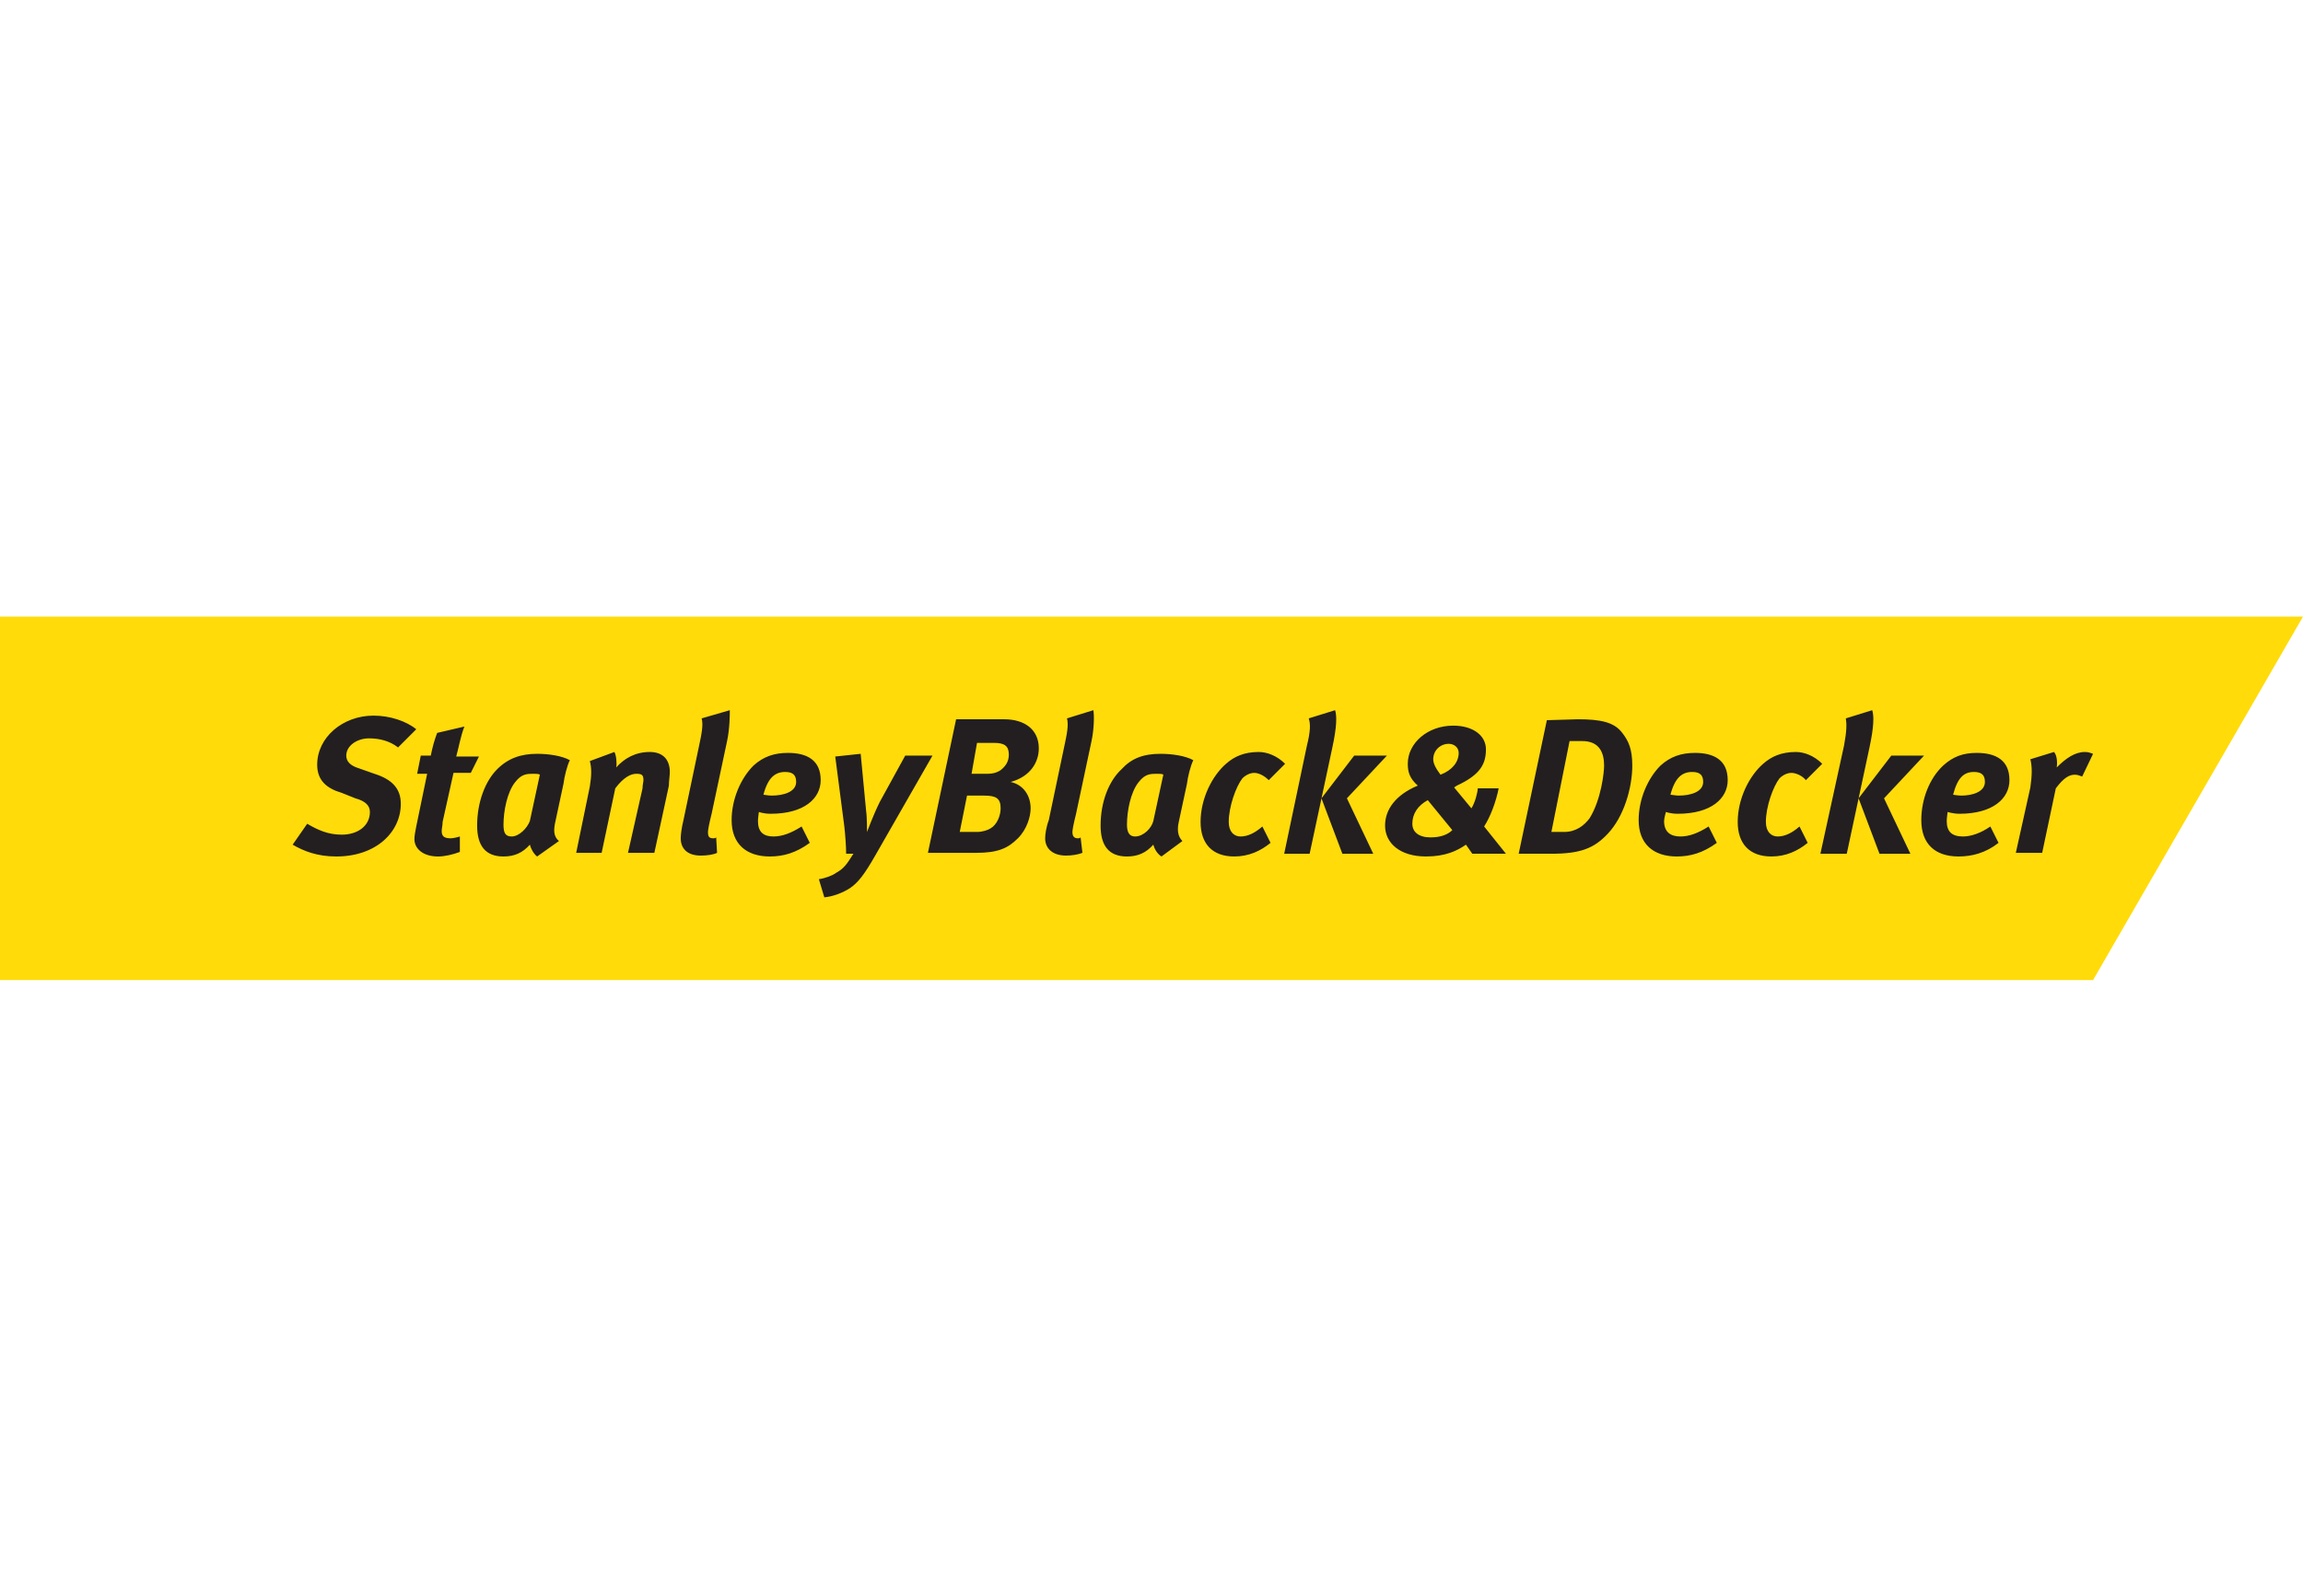
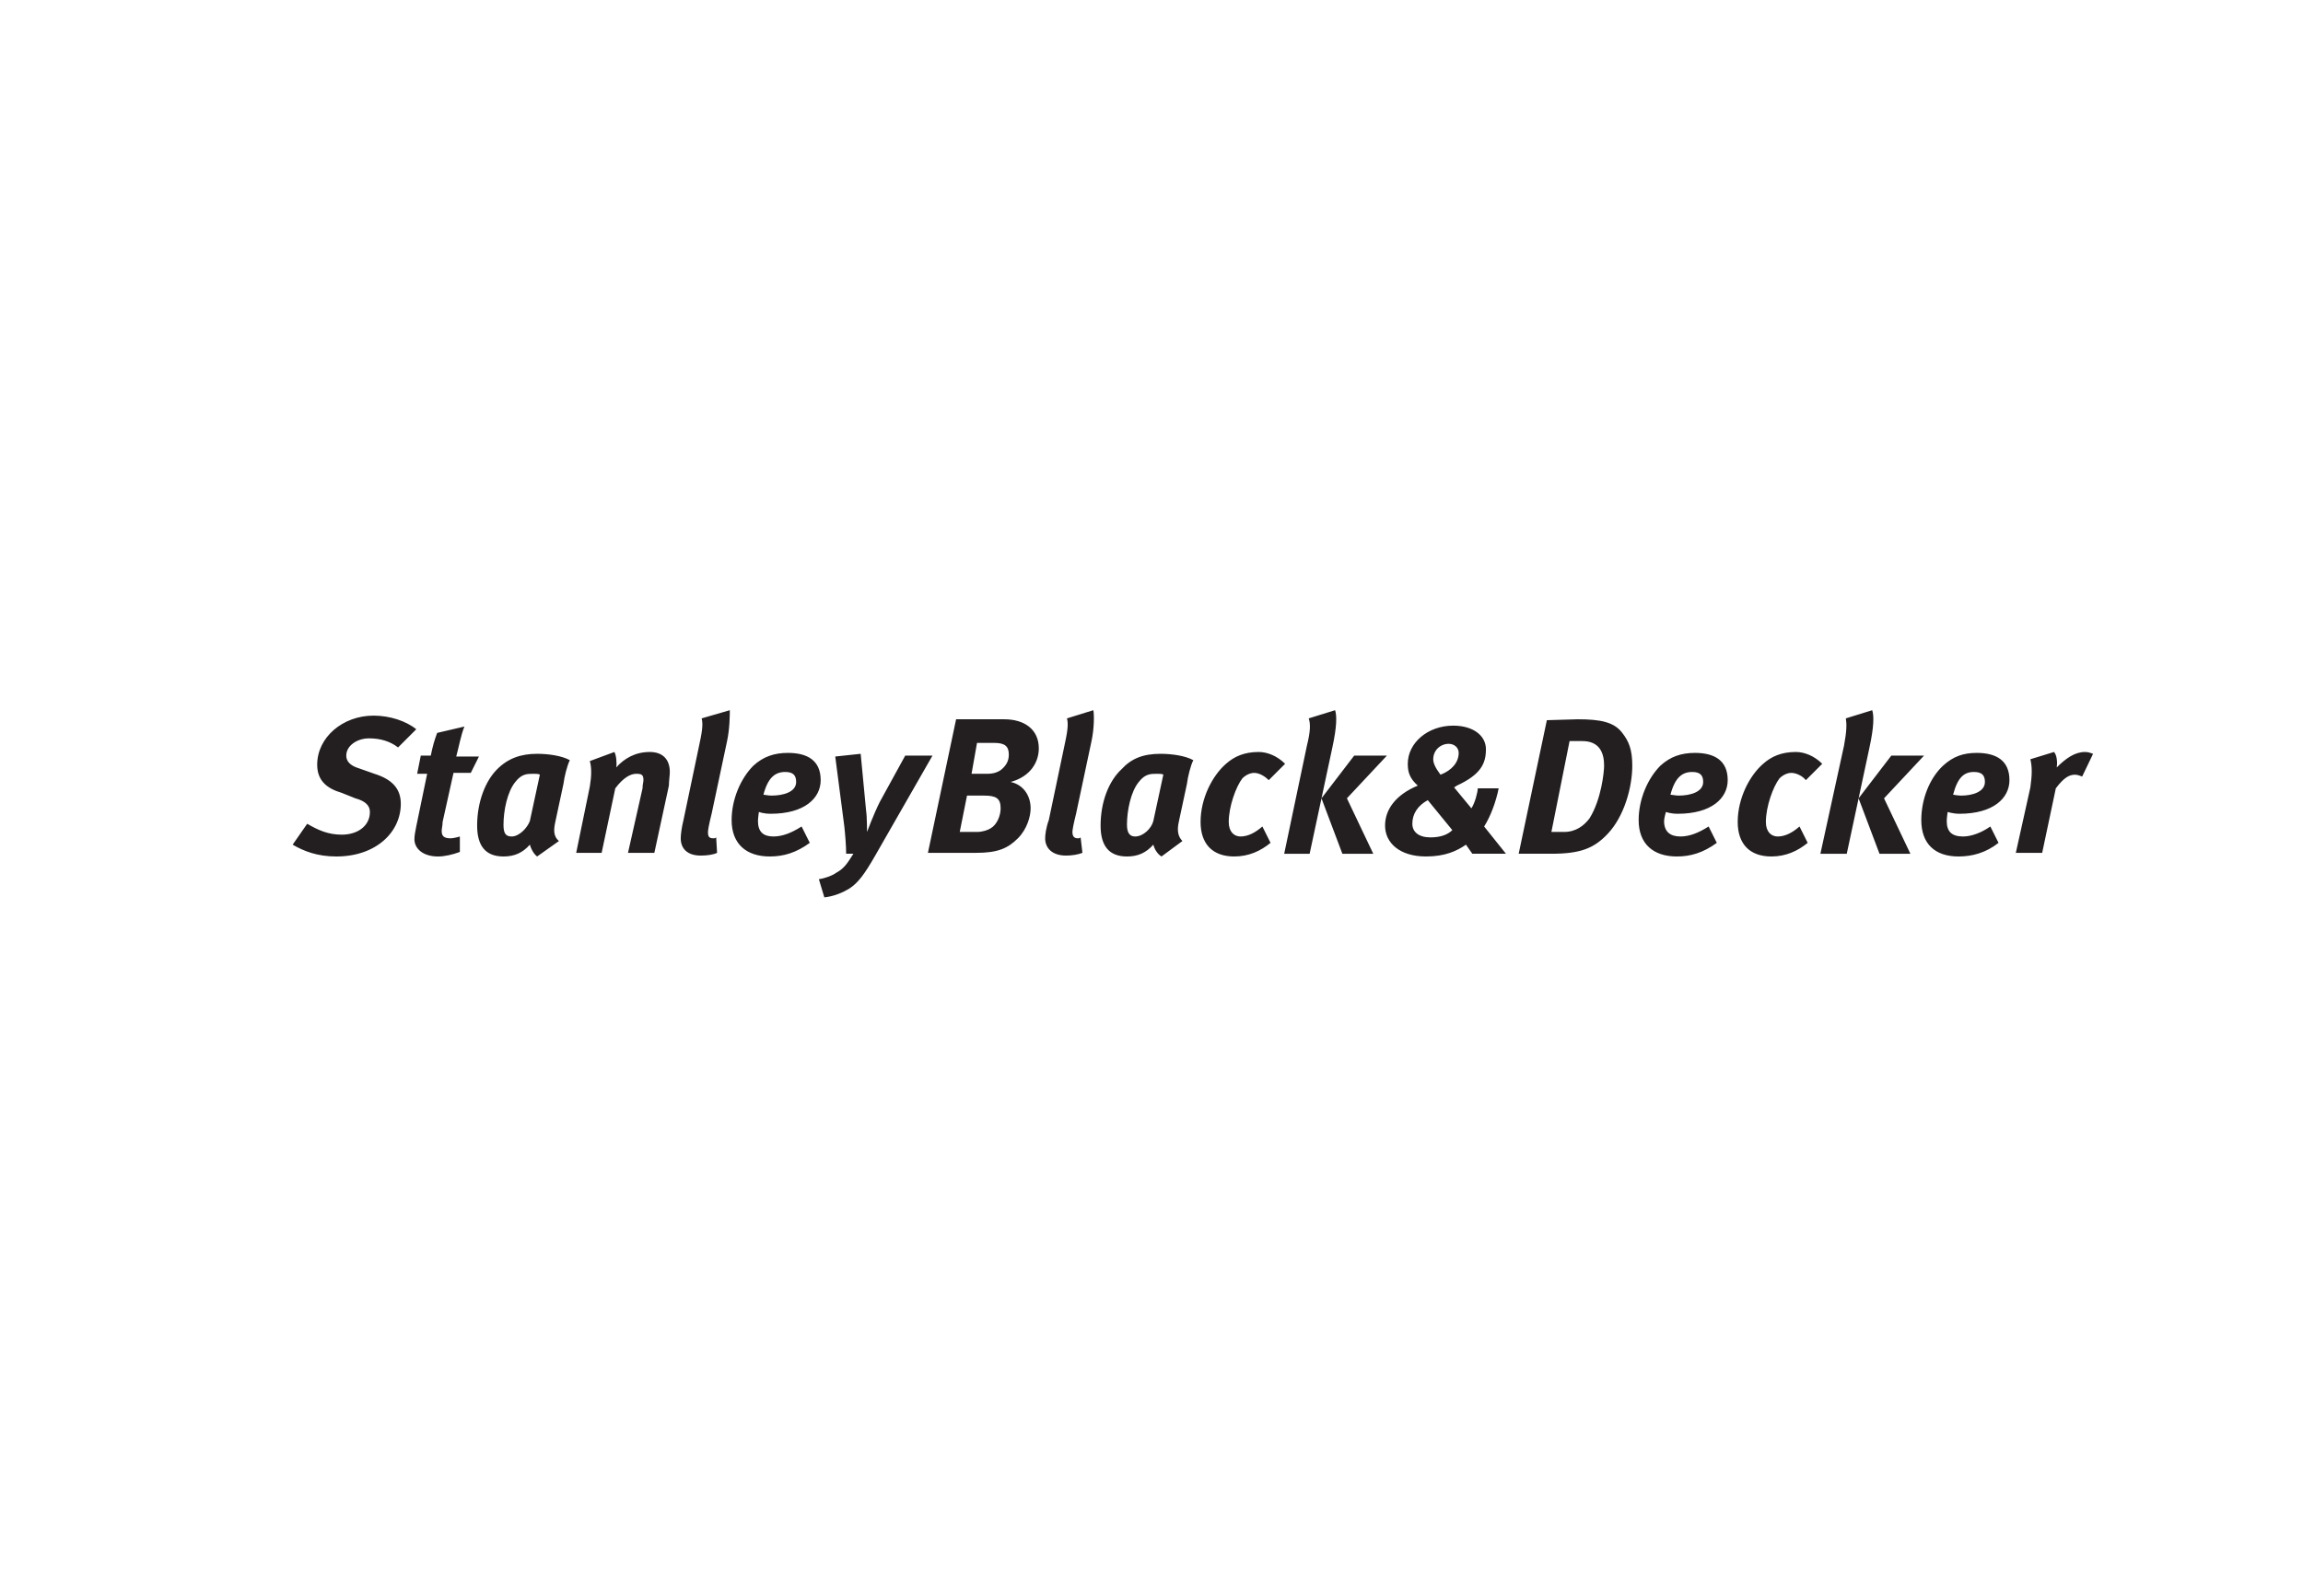
<svg xmlns="http://www.w3.org/2000/svg" version="1.1" id="Layer_1" x="0px" y="0px" width="239.487px" height="165.991px" viewBox="0 0 239.487 165.991" enable-background="new 0 0 239.487 165.991" xml:space="preserve">
  <g>
-     <path fill="#FFDB0A" d="M0,101.942h217.656l21.832-37.804H0" />
    <path fill="#231F20" d="M41.395,77.747c-0.851-0.662-1.89-0.945-3.024-0.945   c-1.229,0-2.363,0.756-2.363,1.796c0,0.567,0.378,1.04,1.323,1.323l1.607,0.567   c1.796,0.567,2.741,1.512,2.741,3.119c0,2.93-2.552,5.482-6.71,5.482   c-1.985,0-3.402-0.567-4.536-1.229l1.512-2.174c1.134,0.662,2.174,1.134,3.591,1.134   c1.701,0,2.93-0.945,2.93-2.363c0-0.662-0.473-1.134-1.512-1.418l-1.418-0.567   c-1.607-0.473-2.552-1.323-2.552-2.93c0-2.835,2.646-5.104,5.86-5.104   c1.701,0,3.402,0.567,4.442,1.418C43.285,75.857,41.395,77.747,41.395,77.747z    M48.956,80.394h-1.796l-1.134,5.104c0,0.378-0.095,0.662-0.095,0.945   c0,0.567,0.284,0.756,0.945,0.756c0.189,0,0.662-0.095,0.945-0.189v1.607   c-0.756,0.284-1.607,0.473-2.268,0.473c-1.607,0-2.457-0.851-2.457-1.796   c0-0.378,0.095-0.851,0.189-1.323l1.134-5.482h-1.04l0.378-1.89h1.04   c0.189-0.945,0.378-1.607,0.662-2.363l2.835-0.662c-0.378,0.945-0.567,2.079-0.851,3.119   h2.363L48.956,80.394z M58.596,81.528l-0.851,3.969c-0.189,0.851-0.189,1.512,0.378,1.985   l-2.268,1.607c-0.378-0.284-0.662-0.851-0.756-1.229   c-0.756,0.851-1.607,1.229-2.741,1.229c-1.89,0-2.741-1.134-2.741-3.213   c0-2.457,0.851-4.631,2.079-5.86c1.134-1.134,2.457-1.607,4.158-1.607   c1.134,0,2.552,0.189,3.402,0.662C58.974,79.638,58.69,80.772,58.596,81.528z    M55.477,80.488c-0.662,0-1.229,0-1.89,0.851c-0.851,1.04-1.229,3.024-1.229,4.442   c0,0.851,0.189,1.229,0.851,1.229c0.756,0,1.607-0.851,1.89-1.607l1.04-4.82   C56.044,80.488,55.666,80.488,55.477,80.488z M63.888,78.22   c0.189,0.284,0.284,1.229,0.189,1.607c0.851-0.945,1.985-1.607,3.497-1.607   c1.323,0,2.079,0.756,2.079,2.079c0,0.378-0.095,0.945-0.095,1.418l-1.512,6.994h-2.741   l1.512-6.71c0-0.378,0.095-0.662,0.095-0.851c0-0.567-0.189-0.662-0.756-0.662   s-1.323,0.378-2.174,1.512l-1.418,6.71h-2.646l1.418-6.899   c0.189-1.134,0.189-1.985,0-2.646l2.552-0.945H63.888z M75.608,77.086l-1.607,7.561   c-0.284,1.134-0.378,1.701-0.378,1.89c0,0.473,0.095,0.662,0.567,0.662   c0.095,0,0.189,0,0.284-0.095l0.095,1.607c-0.378,0.189-1.04,0.284-1.701,0.284   c-1.418,0-2.079-0.756-2.079-1.796c0-0.378,0.095-1.134,0.284-1.89l1.607-7.655   c0.284-1.323,0.473-2.268,0.284-2.93l2.93-0.851   C75.891,74.345,75.891,75.763,75.608,77.086z M84.208,87.671   c-1.418,1.04-2.741,1.418-4.158,1.418c-2.457,0-3.969-1.323-3.969-3.78   c0-2.174,0.945-4.347,2.268-5.671c1.04-0.945,2.174-1.323,3.591-1.323   c1.985,0,3.402,0.756,3.402,2.835c0,1.89-1.701,3.497-5.198,3.497   c-0.756,0-1.229-0.189-1.229-0.189s-0.095,0.662-0.095,0.945   c0,1.134,0.567,1.607,1.607,1.607c0.945,0,1.89-0.378,2.93-1.04L84.208,87.671z    M80.239,82.756c1.229,0,2.552-0.378,2.552-1.418c0-0.662-0.284-1.04-1.134-1.04   c-1.04,0-1.796,0.567-2.268,2.363C79.483,82.662,79.861,82.756,80.239,82.756z    M89.501,78.409l0.567,5.954c0.095,0.567,0.095,2.174,0.095,2.174   s0.662-1.796,1.323-3.119l2.646-4.82h2.835L91.013,88.994   c-1.134,1.985-1.796,2.835-2.646,3.402c-0.756,0.473-1.701,0.851-2.646,0.945   l-0.567-1.89c0.662-0.095,1.418-0.378,1.796-0.662c0.851-0.473,1.134-0.945,1.796-1.985   h-0.756c0-0.756-0.095-1.985-0.189-2.835l-0.945-7.277L89.501,78.409z M104.433,74.818   c2.079,0,3.591,1.04,3.591,3.024c0,1.418-0.851,2.93-2.93,3.497   c1.323,0.284,2.079,1.418,2.079,2.741c0,0.851-0.378,2.174-1.323,3.119   c-1.04,1.04-2.079,1.512-4.347,1.512h-5.009l2.93-13.893H104.433z M99.802,86.537h1.796   c0.567,0,1.134-0.189,1.418-0.378c0.662-0.378,1.04-1.323,1.04-2.079   c0-1.04-0.473-1.323-1.701-1.323h-1.796C100.558,82.756,99.802,86.537,99.802,86.537z    M101.031,80.488h1.607c0.756,0,1.134-0.189,1.418-0.378   c0.473-0.378,0.851-0.851,0.851-1.607c0-0.851-0.378-1.229-1.512-1.229h-1.796   L101.031,80.488z M113.506,77.086l-1.607,7.561c-0.284,1.134-0.378,1.701-0.378,1.89   c0,0.473,0.189,0.662,0.567,0.662c0.095,0,0.189,0,0.284-0.095l0.189,1.607   c-0.473,0.189-1.134,0.284-1.701,0.284c-1.418,0-2.174-0.756-2.174-1.796   c0-0.378,0.095-1.134,0.378-1.89l1.607-7.655c0.284-1.323,0.473-2.268,0.284-2.93   l2.741-0.851C113.79,74.345,113.79,75.763,113.506,77.086z M123.43,81.528l-0.851,3.969   c-0.189,0.851-0.095,1.512,0.378,1.985l-2.174,1.607   c-0.473-0.284-0.756-0.851-0.851-1.229c-0.756,0.851-1.607,1.229-2.741,1.229   c-1.89,0-2.741-1.134-2.741-3.213c0-2.457,0.851-4.631,2.174-5.86   c1.04-1.134,2.268-1.607,4.064-1.607c1.134,0,2.552,0.189,3.402,0.662   C123.808,79.638,123.524,80.772,123.43,81.528z M120.311,80.488c-0.662,0-1.229,0-1.89,0.851   c-0.851,1.04-1.229,3.024-1.229,4.442c0,0.851,0.284,1.229,0.851,1.229   c0.851,0,1.701-0.851,1.89-1.607l1.04-4.82   C120.878,80.488,120.594,80.488,120.311,80.488z M131.935,81.15   c-0.473-0.473-1.04-0.756-1.512-0.756c-0.378,0-0.851,0.189-1.229,0.567   c-0.662,0.851-1.418,2.93-1.418,4.536c0,1.04,0.567,1.512,1.229,1.512   c0.756,0,1.512-0.378,2.268-1.04l0.851,1.701c-1.04,0.851-2.268,1.418-3.78,1.418   c-2.268,0-3.497-1.323-3.497-3.591c0-2.457,1.229-4.82,2.646-6.049   c0.851-0.756,1.89-1.229,3.402-1.229c0.851,0,1.89,0.378,2.741,1.229l-1.701,1.701   H131.935z M138.835,73.873c0.189,0.567,0.189,1.701-0.284,3.875l-2.363,11.058h-2.646   l2.363-11.247c0.378-1.512,0.378-2.268,0.189-2.835l2.741-0.851H138.835z M144.222,78.598   l-4.158,4.442l2.741,5.765h-3.213l-2.174-5.765l3.402-4.442h3.402H144.222z    M155.846,82c-0.284,1.418-0.851,2.93-1.512,3.969l2.268,2.835h-3.497l-0.662-0.945   c-0.945,0.662-2.174,1.229-4.158,1.229c-2.741,0-4.253-1.418-4.253-3.213   c0-1.701,1.134-3.213,3.402-4.158c-0.851-0.756-1.04-1.418-1.04-2.268   c0-2.174,2.079-3.969,4.725-3.969c2.079,0,3.402,1.04,3.402,2.457   c0,1.512-0.567,2.646-3.024,3.78l-0.284,0.189l1.796,2.174   c0.378-0.567,0.662-1.701,0.662-2.079H155.846z M146.868,85.686   c0,0.851,0.662,1.418,1.89,1.418c1.04,0,1.796-0.284,2.268-0.756l-2.552-3.119   C147.435,83.796,146.868,84.647,146.868,85.686z M151.688,78.315   c0-0.567-0.473-0.945-1.04-0.945c-0.851,0-1.607,0.662-1.607,1.607   c0,0.378,0.189,0.851,0.756,1.607C151.026,80.11,151.688,79.26,151.688,78.315z    M164.069,74.818c2.363,0,3.78,0.284,4.631,1.418c0.662,0.851,1.04,1.701,1.04,3.402   c0,2.268-0.851,5.293-2.552,7.088c-1.418,1.512-2.835,2.079-5.86,2.079h-3.402   l2.93-13.893C160.855,74.912,164.069,74.818,164.069,74.818z M161.328,86.537h1.323   c1.229,0,2.079-0.662,2.646-1.418c1.229-1.985,1.512-4.82,1.512-5.482   c0-1.323-0.473-2.552-2.268-2.552h-1.323L161.328,86.537L161.328,86.537z M178.529,87.671   c-1.418,1.04-2.741,1.418-4.158,1.418c-2.457,0-3.969-1.323-3.969-3.78   c0-2.174,0.945-4.347,2.268-5.671c1.04-0.945,2.174-1.323,3.591-1.323   c1.985,0,3.402,0.756,3.402,2.835c0,1.89-1.701,3.497-5.198,3.497   c-0.756,0-1.229-0.189-1.229-0.189s-0.189,0.662-0.189,0.945   c0,1.134,0.662,1.607,1.701,1.607c0.945,0,1.89-0.378,2.93-1.04l0.851,1.701H178.529z    M174.559,82.756c1.229,0,2.552-0.378,2.552-1.418c0-0.662-0.284-1.04-1.134-1.04   c-1.04,0-1.796,0.567-2.268,2.363C173.803,82.662,174.276,82.756,174.559,82.756z    M187.791,81.15c-0.378-0.473-1.04-0.756-1.512-0.756c-0.378,0-0.851,0.189-1.229,0.567   c-0.662,0.851-1.418,2.93-1.418,4.536c0,1.04,0.567,1.512,1.229,1.512   c0.756,0,1.512-0.378,2.268-1.04l0.851,1.701c-1.04,0.851-2.268,1.418-3.78,1.418   c-2.268,0-3.497-1.323-3.497-3.591c0-2.457,1.229-4.82,2.646-6.049   c0.851-0.756,1.89-1.229,3.402-1.229c0.851,0,1.89,0.378,2.741,1.229l-1.701,1.701   H187.791z M194.69,73.873c0.189,0.567,0.189,1.701-0.284,3.875l-2.363,11.058h-2.741   l2.457-11.247c0.284-1.512,0.284-2.268,0.189-2.835   C191.949,74.723,194.69,73.873,194.69,73.873z M200.077,78.598l-4.158,4.442l2.741,5.765   h-3.213l-2.174-5.765l3.402-4.442h3.402H200.077z M207.827,87.671   c-1.323,1.04-2.741,1.418-4.158,1.418c-2.457,0-3.875-1.323-3.875-3.78   c0-2.174,0.851-4.347,2.268-5.671c1.04-0.945,2.079-1.323,3.497-1.323   c1.985,0,3.402,0.756,3.402,2.835c0,1.89-1.701,3.497-5.198,3.497   c-0.662,0-1.229-0.189-1.229-0.189s-0.095,0.662-0.095,0.945   c0,1.134,0.567,1.607,1.701,1.607c0.851,0,1.89-0.378,2.835-1.04l0.851,1.701H207.827z    M203.952,82.756c1.134,0,2.457-0.378,2.457-1.418c0-0.662-0.284-1.04-1.134-1.04   c-1.04,0-1.701,0.567-2.174,2.363C203.101,82.662,203.574,82.756,203.952,82.756z    M213.592,78.22c0.284,0.284,0.378,1.04,0.284,1.607   c0.945-0.945,1.89-1.607,2.93-1.607c0.378,0,0.567,0.095,0.851,0.189l-1.134,2.363   c-0.284-0.095-0.473-0.189-0.756-0.189c-0.567,0-1.134,0.284-1.985,1.418l-1.418,6.71   h-2.741l1.512-6.805c0.189-1.323,0.189-2.174,0-2.93l2.457-0.756H213.592z" />
  </g>
</svg>